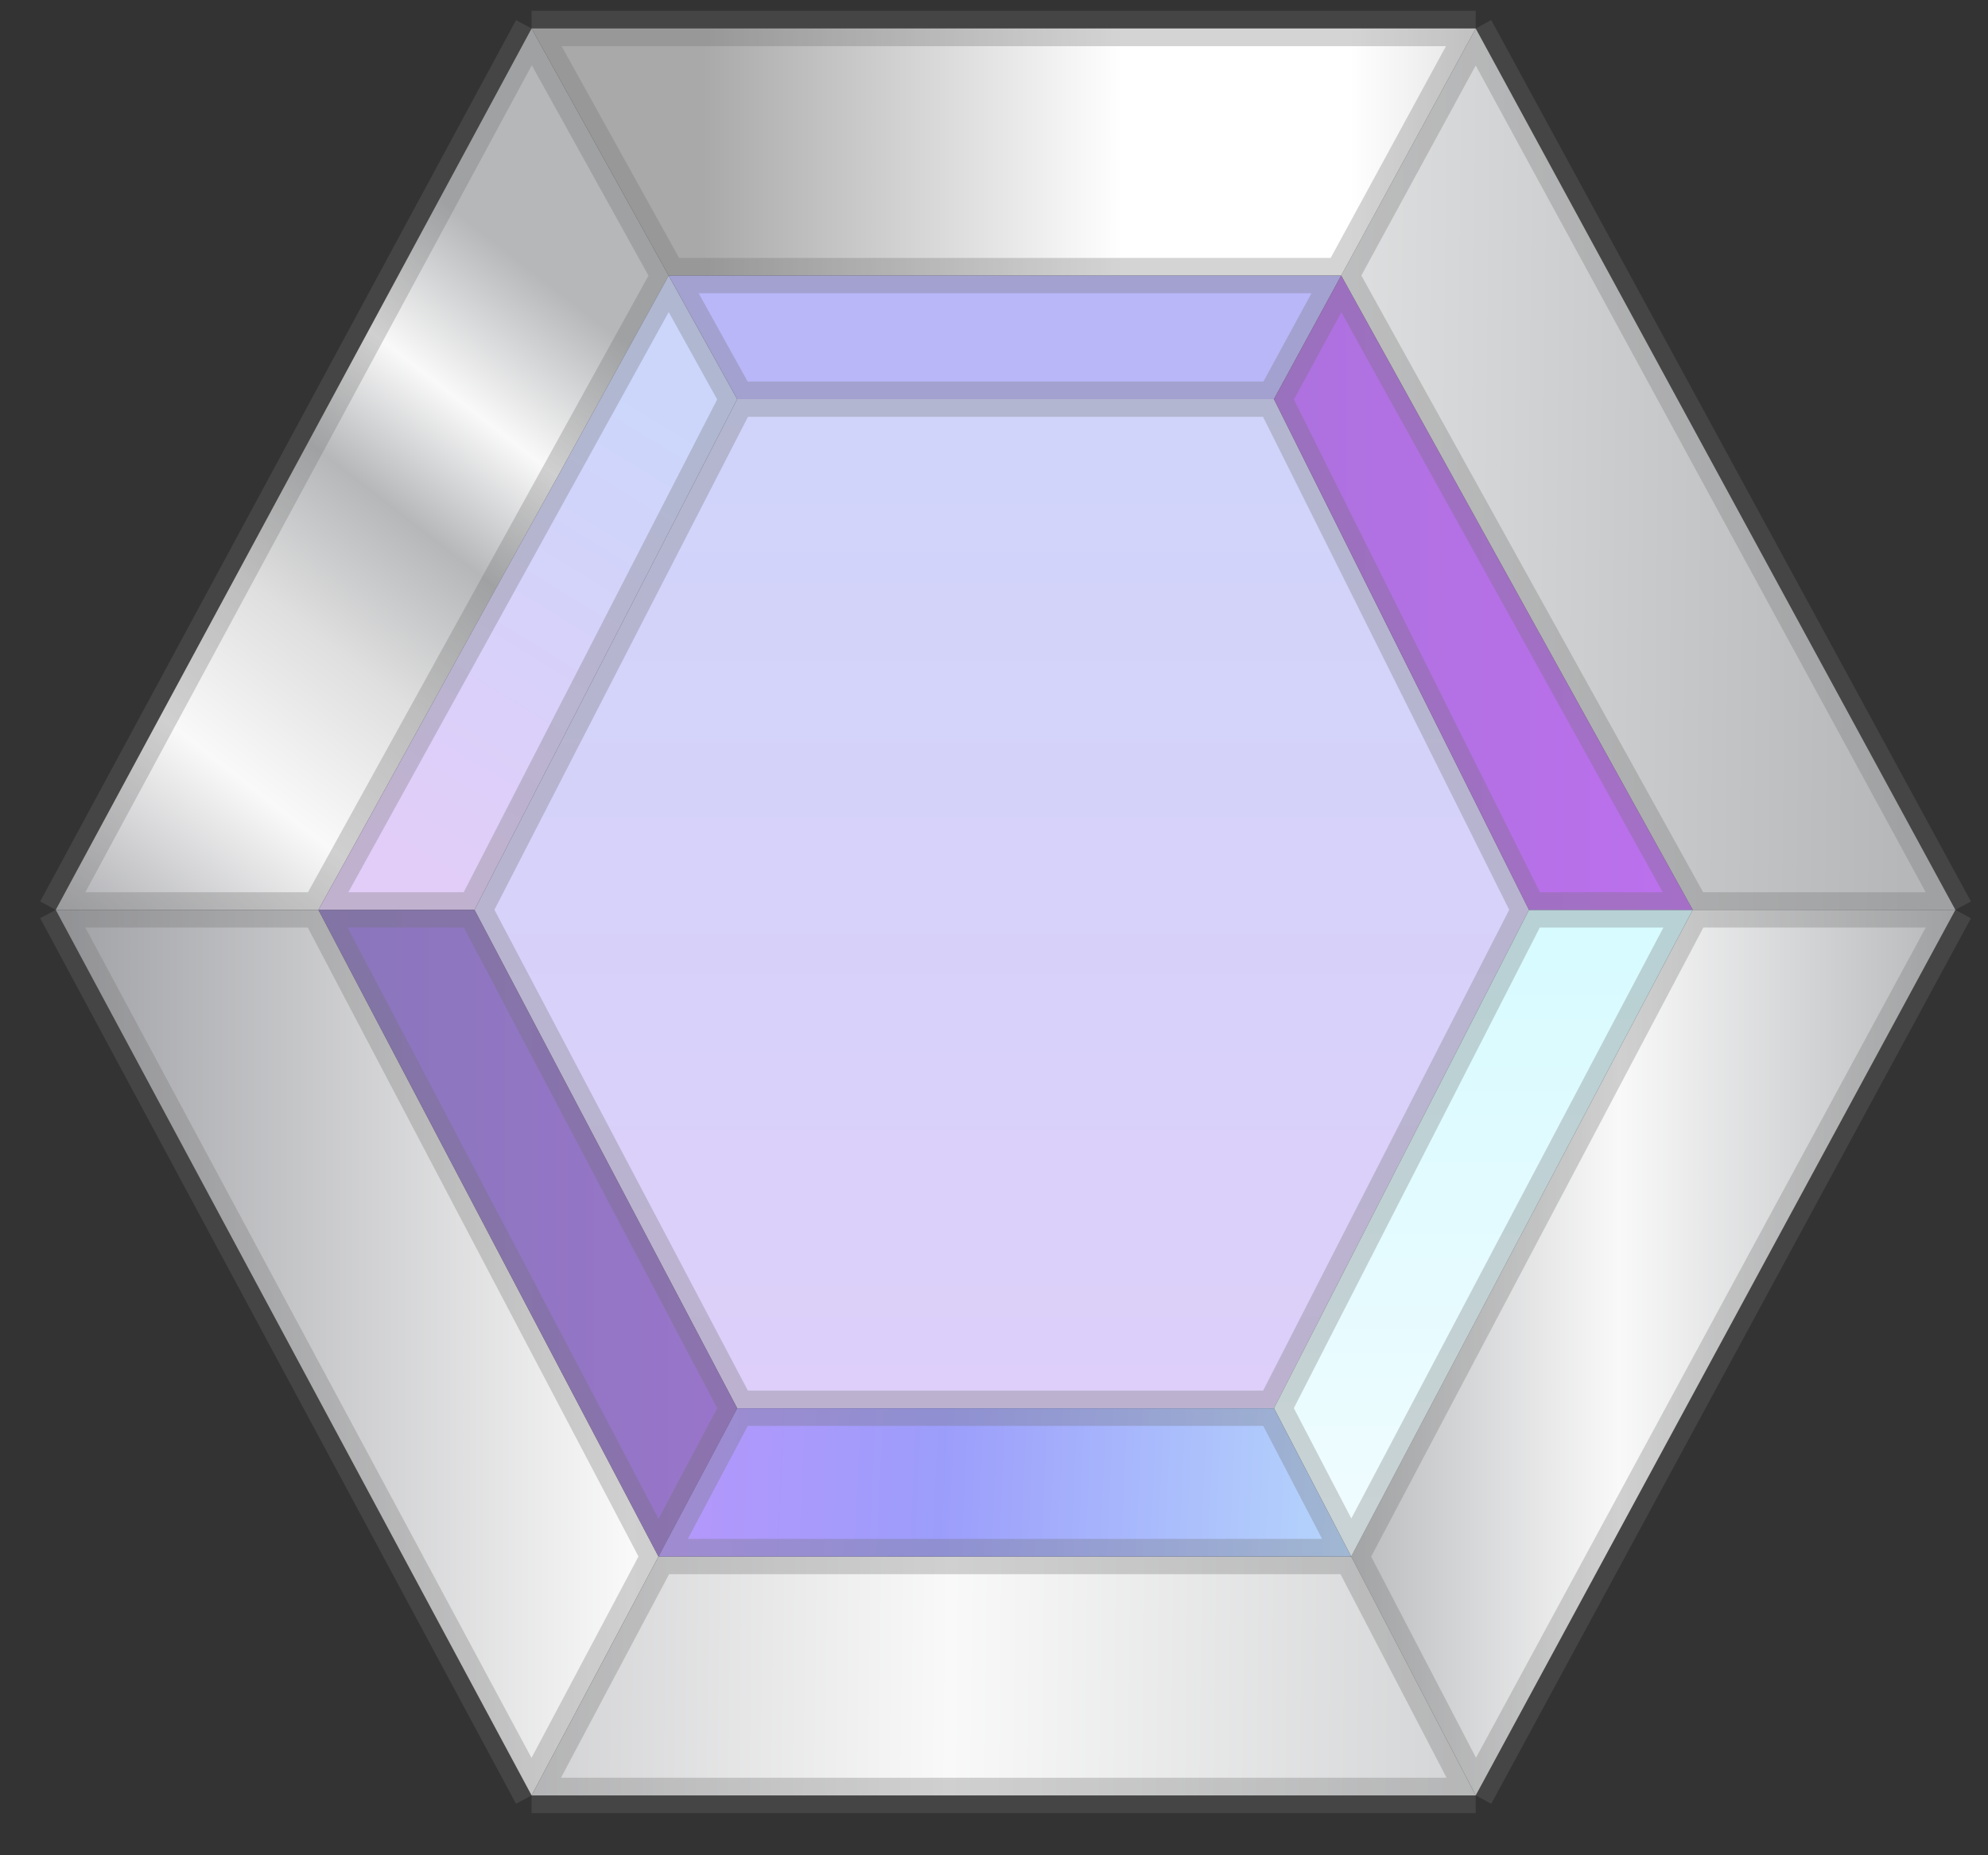
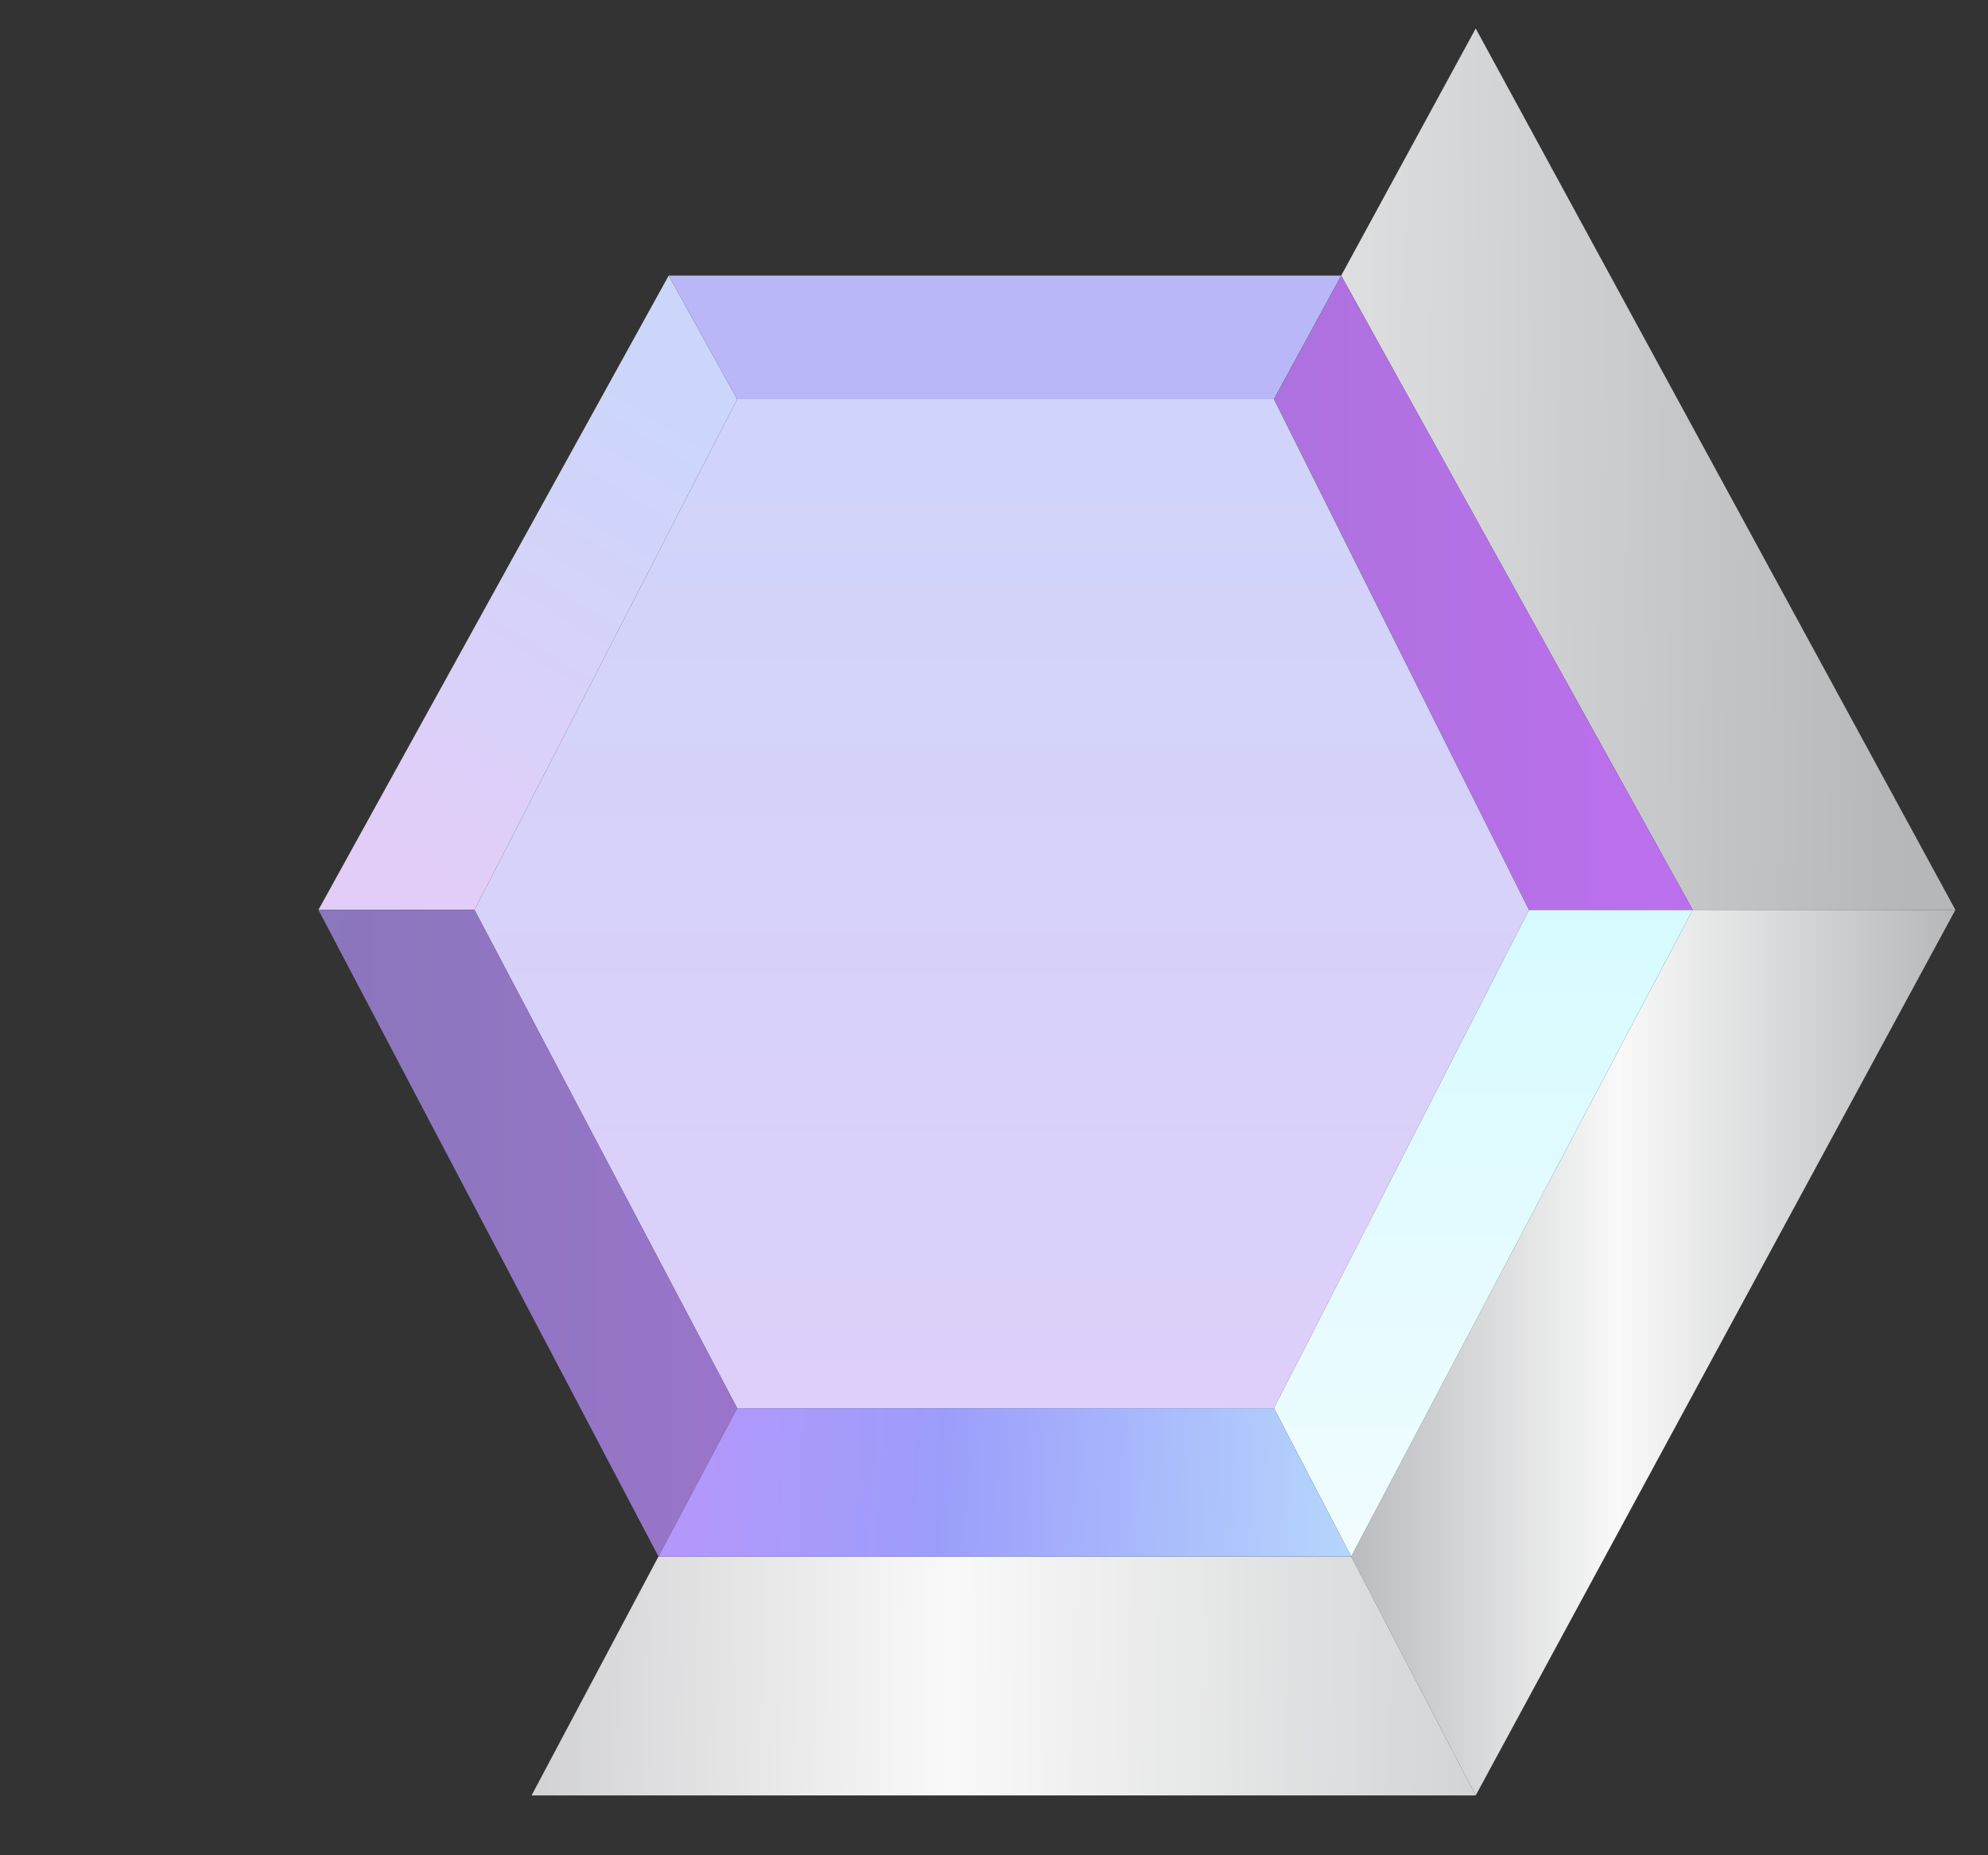
<svg xmlns="http://www.w3.org/2000/svg" width="45" height="42" viewBox="0 0 45 42" fill="none">
  <rect x="0" y="0" width="45" height="42" fill="#333333" stroke="none" />
-   <path d="M12.033 0.645L1.262 20.598H7.208L15.136 6.239L12.033 0.645Z" fill="url(#paint0_linear_13168_15516)" />
  <path d="M44.262 20.598L33.404 0.645L30.359 6.239L38.316 20.598H44.262Z" fill="url(#paint1_linear_13168_15516)" />
  <path d="M33.404 40.645L44.262 20.598H38.316L30.586 35.237L33.404 40.645Z" fill="url(#paint2_linear_13168_15516)" />
-   <path d="M1.262 20.598L12.033 40.645L14.905 35.237L7.208 20.598H1.262Z" fill="url(#paint3_linear_13168_15516)" />
-   <path d="M33.404 0.645H12.033L15.136 6.239H30.359L33.404 0.645Z" fill="url(#paint4_linear_13168_15516)" />
  <path d="M12.033 40.645H33.404L30.586 35.237H14.905L12.033 40.645Z" fill="url(#paint5_linear_13168_15516)" />
  <path d="M10.741 20.598L16.687 9.036L15.136 6.239L7.208 20.598H10.741Z" fill="url(#paint6_linear_13168_15516)" />
  <path d="M28.837 9.036H16.687L10.741 20.598L16.687 31.88H28.837L34.61 20.598L28.837 9.036Z" fill="url(#paint7_linear_13168_15516)" />
  <path d="M34.61 20.598L28.837 31.88L30.586 35.237L38.316 20.598H34.61Z" fill="url(#paint8_linear_13168_15516)" />
  <path d="M16.687 9.036H28.837L30.359 6.239H15.136L16.687 9.036Z" fill="#B9B7F8" />
  <path d="M16.687 31.88L10.741 20.598H7.208L14.905 35.237L16.687 31.88Z" fill="url(#paint9_linear_13168_15516)" />
  <path d="M28.837 9.036L34.61 20.598H38.316L30.359 6.239L28.837 9.036Z" fill="url(#paint10_linear_13168_15516)" />
  <path d="M28.837 31.88H16.687L14.905 35.237H30.586L28.837 31.88Z" fill="url(#paint11_linear_13168_15516)" />
-   <path d="M16.687 9.036H28.837M16.687 9.036L10.741 20.598M16.687 9.036L15.136 6.239M28.837 9.036L34.61 20.598M28.837 9.036L30.359 6.239M34.61 20.598L28.837 31.88M34.61 20.598H38.316M28.837 31.88H16.687M28.837 31.88L30.586 35.237M16.687 31.88L10.741 20.598M16.687 31.88L14.905 35.237M10.741 20.598H7.208M33.404 0.645L44.262 20.598M33.404 0.645H12.033M33.404 0.645L30.359 6.239M44.262 20.598L33.404 40.645M44.262 20.598H38.316M33.404 40.645H12.033M33.404 40.645L30.586 35.237M12.033 40.645L1.262 20.598M12.033 40.645L14.905 35.237M1.262 20.598L12.033 0.645M1.262 20.598H7.208M12.033 0.645L15.136 6.239M15.136 6.239L7.208 20.598M15.136 6.239H30.359M7.208 20.598L14.905 35.237M14.905 35.237H30.586M30.586 35.237L38.316 20.598M38.316 20.598L30.359 6.239" stroke="#707070" stroke-opacity="0.3" stroke-width="0.8" />
  <defs>
    <linearGradient id="paint0_linear_13168_15516" x1="1.262" y1="21.597" x2="12.81" y2="6.719" gradientUnits="userSpaceOnUse">
      <stop stop-color="#6A7077" />
      <stop offset="0" stop-color="#A0A1A5" />
      <stop offset="0.302" stop-color="#F9F9F9" />
      <stop offset="0.495" stop-color="#DFDFDF" />
      <stop offset="0.672" stop-color="#B5B7B9" />
      <stop offset="0.823" stop-color="#F9F9F9" />
      <stop offset="1" stop-color="#B5B7B9" />
    </linearGradient>
    <linearGradient id="paint1_linear_13168_15516" x1="0.27" y1="20.645" x2="43.089" y2="21.101" gradientUnits="userSpaceOnUse">
      <stop stop-color="#6A7077" />
      <stop offset="0" stop-color="#A0A1A5" />
      <stop offset="0.5" stop-color="#F9F9F9" />
      <stop offset="1" stop-color="#B5B7B9" />
    </linearGradient>
    <linearGradient id="paint2_linear_13168_15516" x1="1.262" y1="21.597" x2="44.262" y2="21.597" gradientUnits="userSpaceOnUse">
      <stop stop-color="#6A7077" />
      <stop offset="0" stop-color="#A0A1A5" />
      <stop offset="0.302" stop-color="#F9F9F9" />
      <stop offset="0.495" stop-color="#DFDFDF" />
      <stop offset="0.672" stop-color="#B5B7B9" />
      <stop offset="0.823" stop-color="#F9F9F9" />
      <stop offset="1" stop-color="#B5B7B9" />
    </linearGradient>
    <linearGradient id="paint3_linear_13168_15516" x1="1.262" y1="21.597" x2="44.262" y2="21.597" gradientUnits="userSpaceOnUse">
      <stop stop-color="#6A7077" />
      <stop offset="0" stop-color="#A0A1A5" />
      <stop offset="0.302" stop-color="#F9F9F9" />
      <stop offset="0.495" stop-color="#DFDFDF" />
      <stop offset="0.672" stop-color="#B5B7B9" />
      <stop offset="0.823" stop-color="#F9F9F9" />
      <stop offset="1" stop-color="#B5B7B9" />
    </linearGradient>
    <linearGradient id="paint4_linear_13168_15516" x1="15.9" y1="20.645" x2="41.974" y2="20.645" gradientUnits="userSpaceOnUse">
      <stop stop-color="#A9A9A9" />
      <stop offset="0.365" stop-color="white" />
      <stop offset="0.562" stop-color="white" />
      <stop offset="0.911" stop-color="#A9A9A9" />
    </linearGradient>
    <linearGradient id="paint5_linear_13168_15516" x1="0.27" y1="20.645" x2="43.089" y2="21.101" gradientUnits="userSpaceOnUse">
      <stop stop-color="#6A7077" />
      <stop offset="0" stop-color="#A0A1A5" />
      <stop offset="0.5" stop-color="#F9F9F9" />
      <stop offset="1" stop-color="#B5B7B9" />
    </linearGradient>
    <linearGradient id="paint6_linear_13168_15516" x1="15.136" y1="9.409" x2="8.841" y2="19.611" gradientUnits="userSpaceOnUse">
      <stop stop-color="#CCD6FB" />
      <stop offset="1" stop-color="#E2CDF8" />
    </linearGradient>
    <linearGradient id="paint7_linear_13168_15516" x1="23.219" y1="1.67" x2="23.219" y2="40.645" gradientUnits="userSpaceOnUse">
      <stop stop-color="#CCD6FB" />
      <stop offset="1" stop-color="#E2CDF8" />
    </linearGradient>
    <linearGradient id="paint8_linear_13168_15516" x1="22.304" y1="0.645" x2="22.304" y2="40.645" gradientUnits="userSpaceOnUse">
      <stop stop-color="#B1FAFF" />
      <stop offset="1" stop-color="#FBFCFF" />
    </linearGradient>
    <linearGradient id="paint9_linear_13168_15516" x1="1.297" y1="43.014" x2="44.297" y2="43.014" gradientUnits="userSpaceOnUse">
      <stop stop-color="#8078B2" />
      <stop offset="1" stop-color="#C66EF7" />
    </linearGradient>
    <linearGradient id="paint10_linear_13168_15516" x1="1.297" y1="43.014" x2="44.297" y2="43.014" gradientUnits="userSpaceOnUse">
      <stop stop-color="#8078B2" />
      <stop offset="1" stop-color="#C66EF7" />
    </linearGradient>
    <linearGradient id="paint11_linear_13168_15516" x1="1.262" y1="18.236" x2="44.485" y2="20.255" gradientUnits="userSpaceOnUse">
      <stop stop-color="#F289FB" />
      <stop offset="0.241" stop-color="#C593FA" />
      <stop offset="0.479" stop-color="#9C9DFB" />
      <stop offset="0.754" stop-color="#BDE6FD" />
      <stop offset="1" stop-color="#69D1F2" />
    </linearGradient>
  </defs>
</svg>